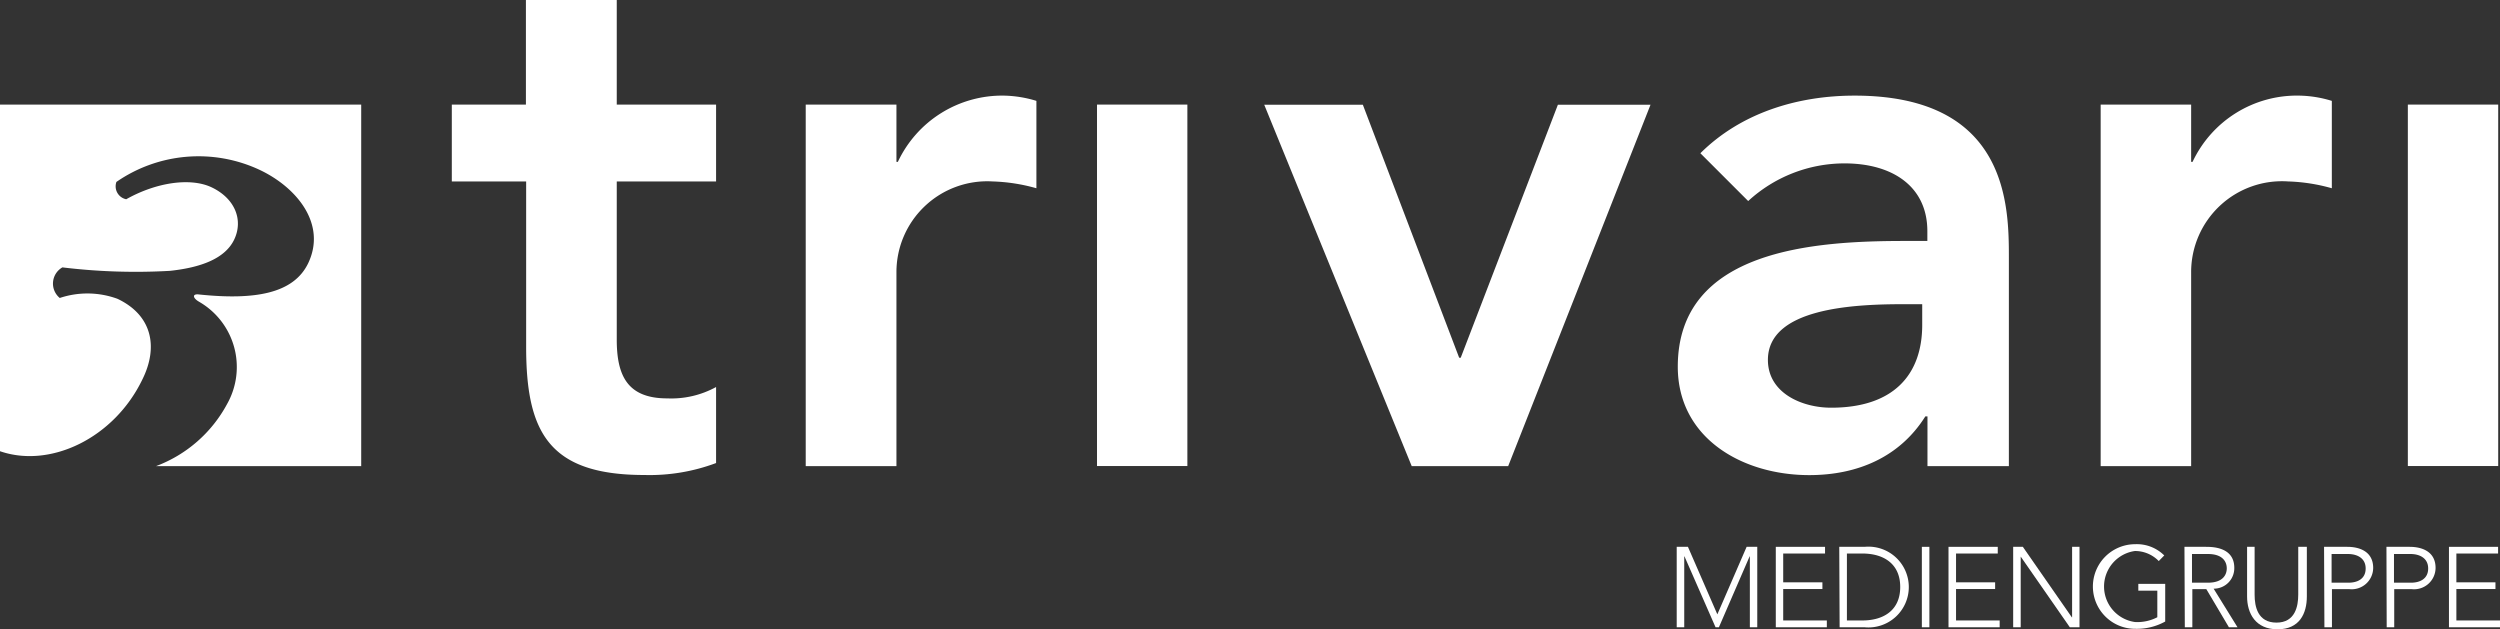
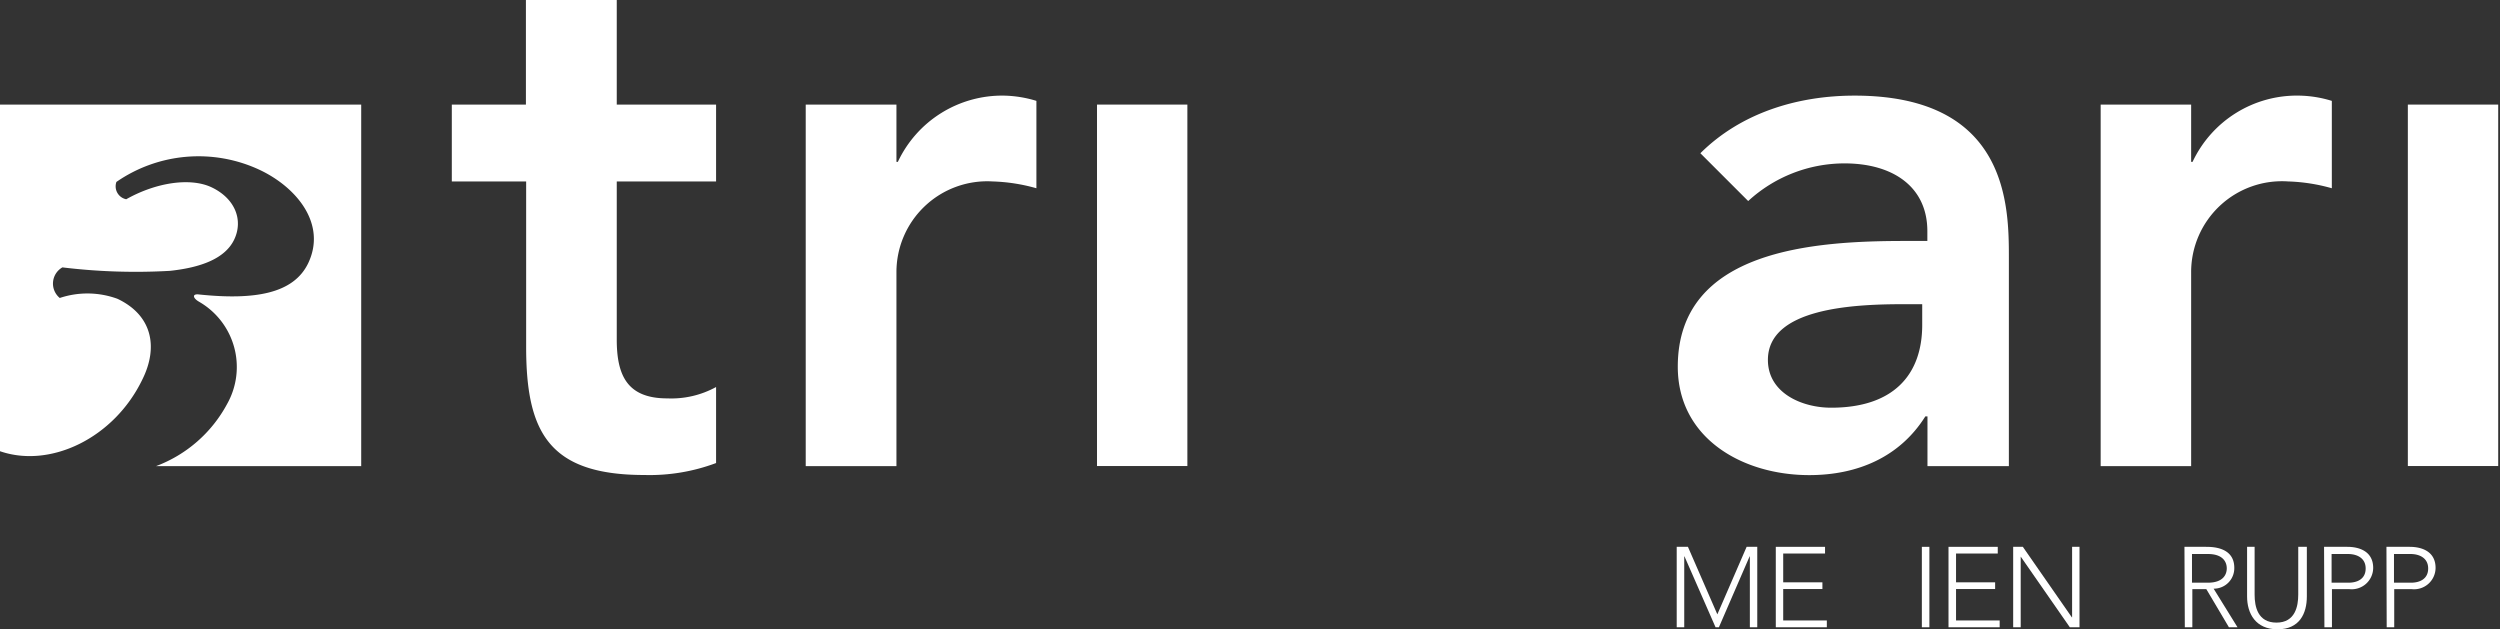
<svg xmlns="http://www.w3.org/2000/svg" viewBox="0 0 209.16 52.65">
  <rect x="0" y="0" width="209.16" height="52.65" fill="#333333" stroke="none" />
  <defs>
    <style>.cls-1{fill:#fff;}</style>
  </defs>
  <title>Element 1</title>
  <g id="Ebene_2" data-name="Ebene 2">
    <g id="visitenkarte_persönlich">
      <g id="hilfspfade">
        <path class="cls-1" d="M30.22,8.75H0v29c4.22,1.46,9.55-1.1,11.91-6,1.35-2.71.83-5.37-2.08-6.75A7.31,7.31,0,0,0,5,24.93a1.56,1.56,0,0,1,.22-2.56,50.73,50.73,0,0,0,9,.29c2.53-.27,4.61-1,5.38-2.63s.06-3.43-1.9-4.36c-1.76-.83-4.62-.42-7.14,1a1.1,1.1,0,0,1-.82-1.45,12.07,12.07,0,0,1,12-1c3.12,1.48,5.59,4.54,4.05,7.79-1.22,2.56-4.47,3.11-9.11,2.63-.64-.09-.56.31,0,.62A6.3,6.3,0,0,1,19,33.8,11.22,11.22,0,0,1,13.05,39H30.22Z" />
        <polygon class="cls-1" points="140.28 45.75 141.22 45.75 143.68 51.4 146.13 45.75 147.02 45.75 147.02 52.48 146.4 52.48 146.4 46.55 146.38 46.55 143.81 52.48 143.53 52.48 140.93 46.55 140.91 46.55 140.91 52.48 140.28 52.48 140.28 45.75" />
        <polygon class="cls-1" points="148.57 45.75 152.69 45.75 152.69 46.31 149.19 46.31 149.19 48.72 152.47 48.72 152.47 49.28 149.19 49.28 149.19 51.91 152.84 51.91 152.84 52.48 148.57 52.48 148.57 45.75" />
-         <path class="cls-1" d="M153.88,45.75H156a3.38,3.38,0,1,1,0,6.73h-2.09Zm.64,6.16h1.29c1.79,0,3.17-.86,3.17-2.8s-1.38-2.8-3.17-2.8h-1.29Z" />
        <rect class="cls-1" x="160.79" y="45.75" width="0.63" height="6.73" />
        <polygon class="cls-1" points="163.02 45.75 167.14 45.75 167.14 46.31 163.65 46.31 163.65 48.72 166.92 48.72 166.92 49.28 163.65 49.28 163.65 51.91 167.3 51.91 167.3 52.48 163.02 52.48 163.02 45.75" />
        <polygon class="cls-1" points="168.43 45.75 169.24 45.75 173.34 51.65 173.36 51.65 173.36 45.75 173.98 45.75 173.98 52.48 173.17 52.48 169.07 46.58 169.06 46.58 169.06 52.48 168.43 52.48 168.43 45.75" />
-         <path class="cls-1" d="M181.15,52a4.91,4.91,0,0,1-2.51.61,3.54,3.54,0,0,1,0-7.08,3.25,3.25,0,0,1,2.43.94l-.46.47a2.76,2.76,0,0,0-2-.84,3,3,0,0,0,0,5.94,3.6,3.6,0,0,0,1.88-.4V49.42H178.9v-.57h2.25Z" />
        <path class="cls-1" d="M182.76,45.75h1.77c.53,0,2.4,0,2.4,1.76a1.71,1.71,0,0,1-1.73,1.74l2,3.23h-.72l-1.89-3.19h-1.17v3.19h-.63Zm.63,3h1.33c1.32,0,1.58-.73,1.58-1.2s-.26-1.2-1.58-1.2h-1.33Z" />
        <path class="cls-1" d="M193,49.9c0,1.44-.62,2.75-2.45,2.75S188,51.34,188,49.9V45.75h.63v4c0,1,.26,2.34,1.83,2.34s1.82-1.38,1.82-2.34v-4H193Z" />
        <path class="cls-1" d="M194.44,45.75h1.94c1,0,2.17.37,2.17,1.77a1.8,1.8,0,0,1-2,1.77h-1.45v3.19h-.63Zm.63,3h1.42c.72,0,1.43-.3,1.43-1.19s-.75-1.21-1.47-1.21h-1.38Z" />
        <path class="cls-1" d="M199.66,45.75h1.94c1,0,2.17.37,2.17,1.77a1.8,1.8,0,0,1-2,1.77h-1.46v3.19h-.63Zm.63,3h1.43c.71,0,1.43-.3,1.43-1.19s-.75-1.21-1.47-1.21h-1.39Z" />
-         <polygon class="cls-1" points="204.89 45.75 209 45.75 209 46.31 205.51 46.31 205.51 48.72 208.78 48.72 208.78 49.28 205.51 49.28 205.51 51.91 209.16 51.91 209.16 52.48 204.89 52.48 204.89 45.75" />
        <path class="cls-1" d="M37.8,15.18V8.75H44V0H51.6V8.75h8.31v6.43H51.6V28.41c0,3,.88,4.92,4.22,4.92a7.79,7.79,0,0,0,4.09-.95v6.36a15.84,15.84,0,0,1-6,1c-8,0-9.89-3.59-9.89-10.71V15.18Z" />
        <path class="cls-1" d="M67.41,8.75H75v4.79h.12A9.64,9.64,0,0,1,84,8a9.85,9.85,0,0,1,2.71.44v7.31a15,15,0,0,0-3.66-.57A7.6,7.6,0,0,0,75,22.8V39H67.41Z" />
        <rect class="cls-1" x="91.78" y="8.75" width="7.56" height="30.24" />
-         <polygon class="cls-1" points="105.77 8.76 114.02 8.76 122.08 29.93 122.21 29.93 130.34 8.76 138.09 8.76 126.18 39 118.11 39 105.77 8.76" />
        <path class="cls-1" d="M161.26,34.84h-.18c-2.14,3.4-5.67,4.91-9.71,4.91-5.6,0-11-3.09-11-9.07,0-9.83,11.47-10.52,19-10.52h1.88v-.82c0-3.72-2.89-5.67-6.93-5.67a11.91,11.91,0,0,0-8.06,3.15l-4-4C145.65,9.45,150.37,8,155.16,8c12.91,0,12.91,9.32,12.91,13.61V39h-6.81Zm-.44-9.39h-1.57c-4.16,0-11.34.32-11.34,4.66,0,2.77,2.84,4,5.29,4,5.17,0,7.62-2.71,7.62-6.93Z" />
        <path class="cls-1" d="M175.75,8.75h7.57v4.79h.12A9.64,9.64,0,0,1,192.38,8a9.79,9.79,0,0,1,2.71.44v7.31a15,15,0,0,0-3.65-.57,7.6,7.6,0,0,0-8.12,7.62V39h-7.57Z" />
        <rect class="cls-1" x="201.45" y="8.75" width="7.56" height="30.24" />
      </g>
    </g>
  </g>
</svg>